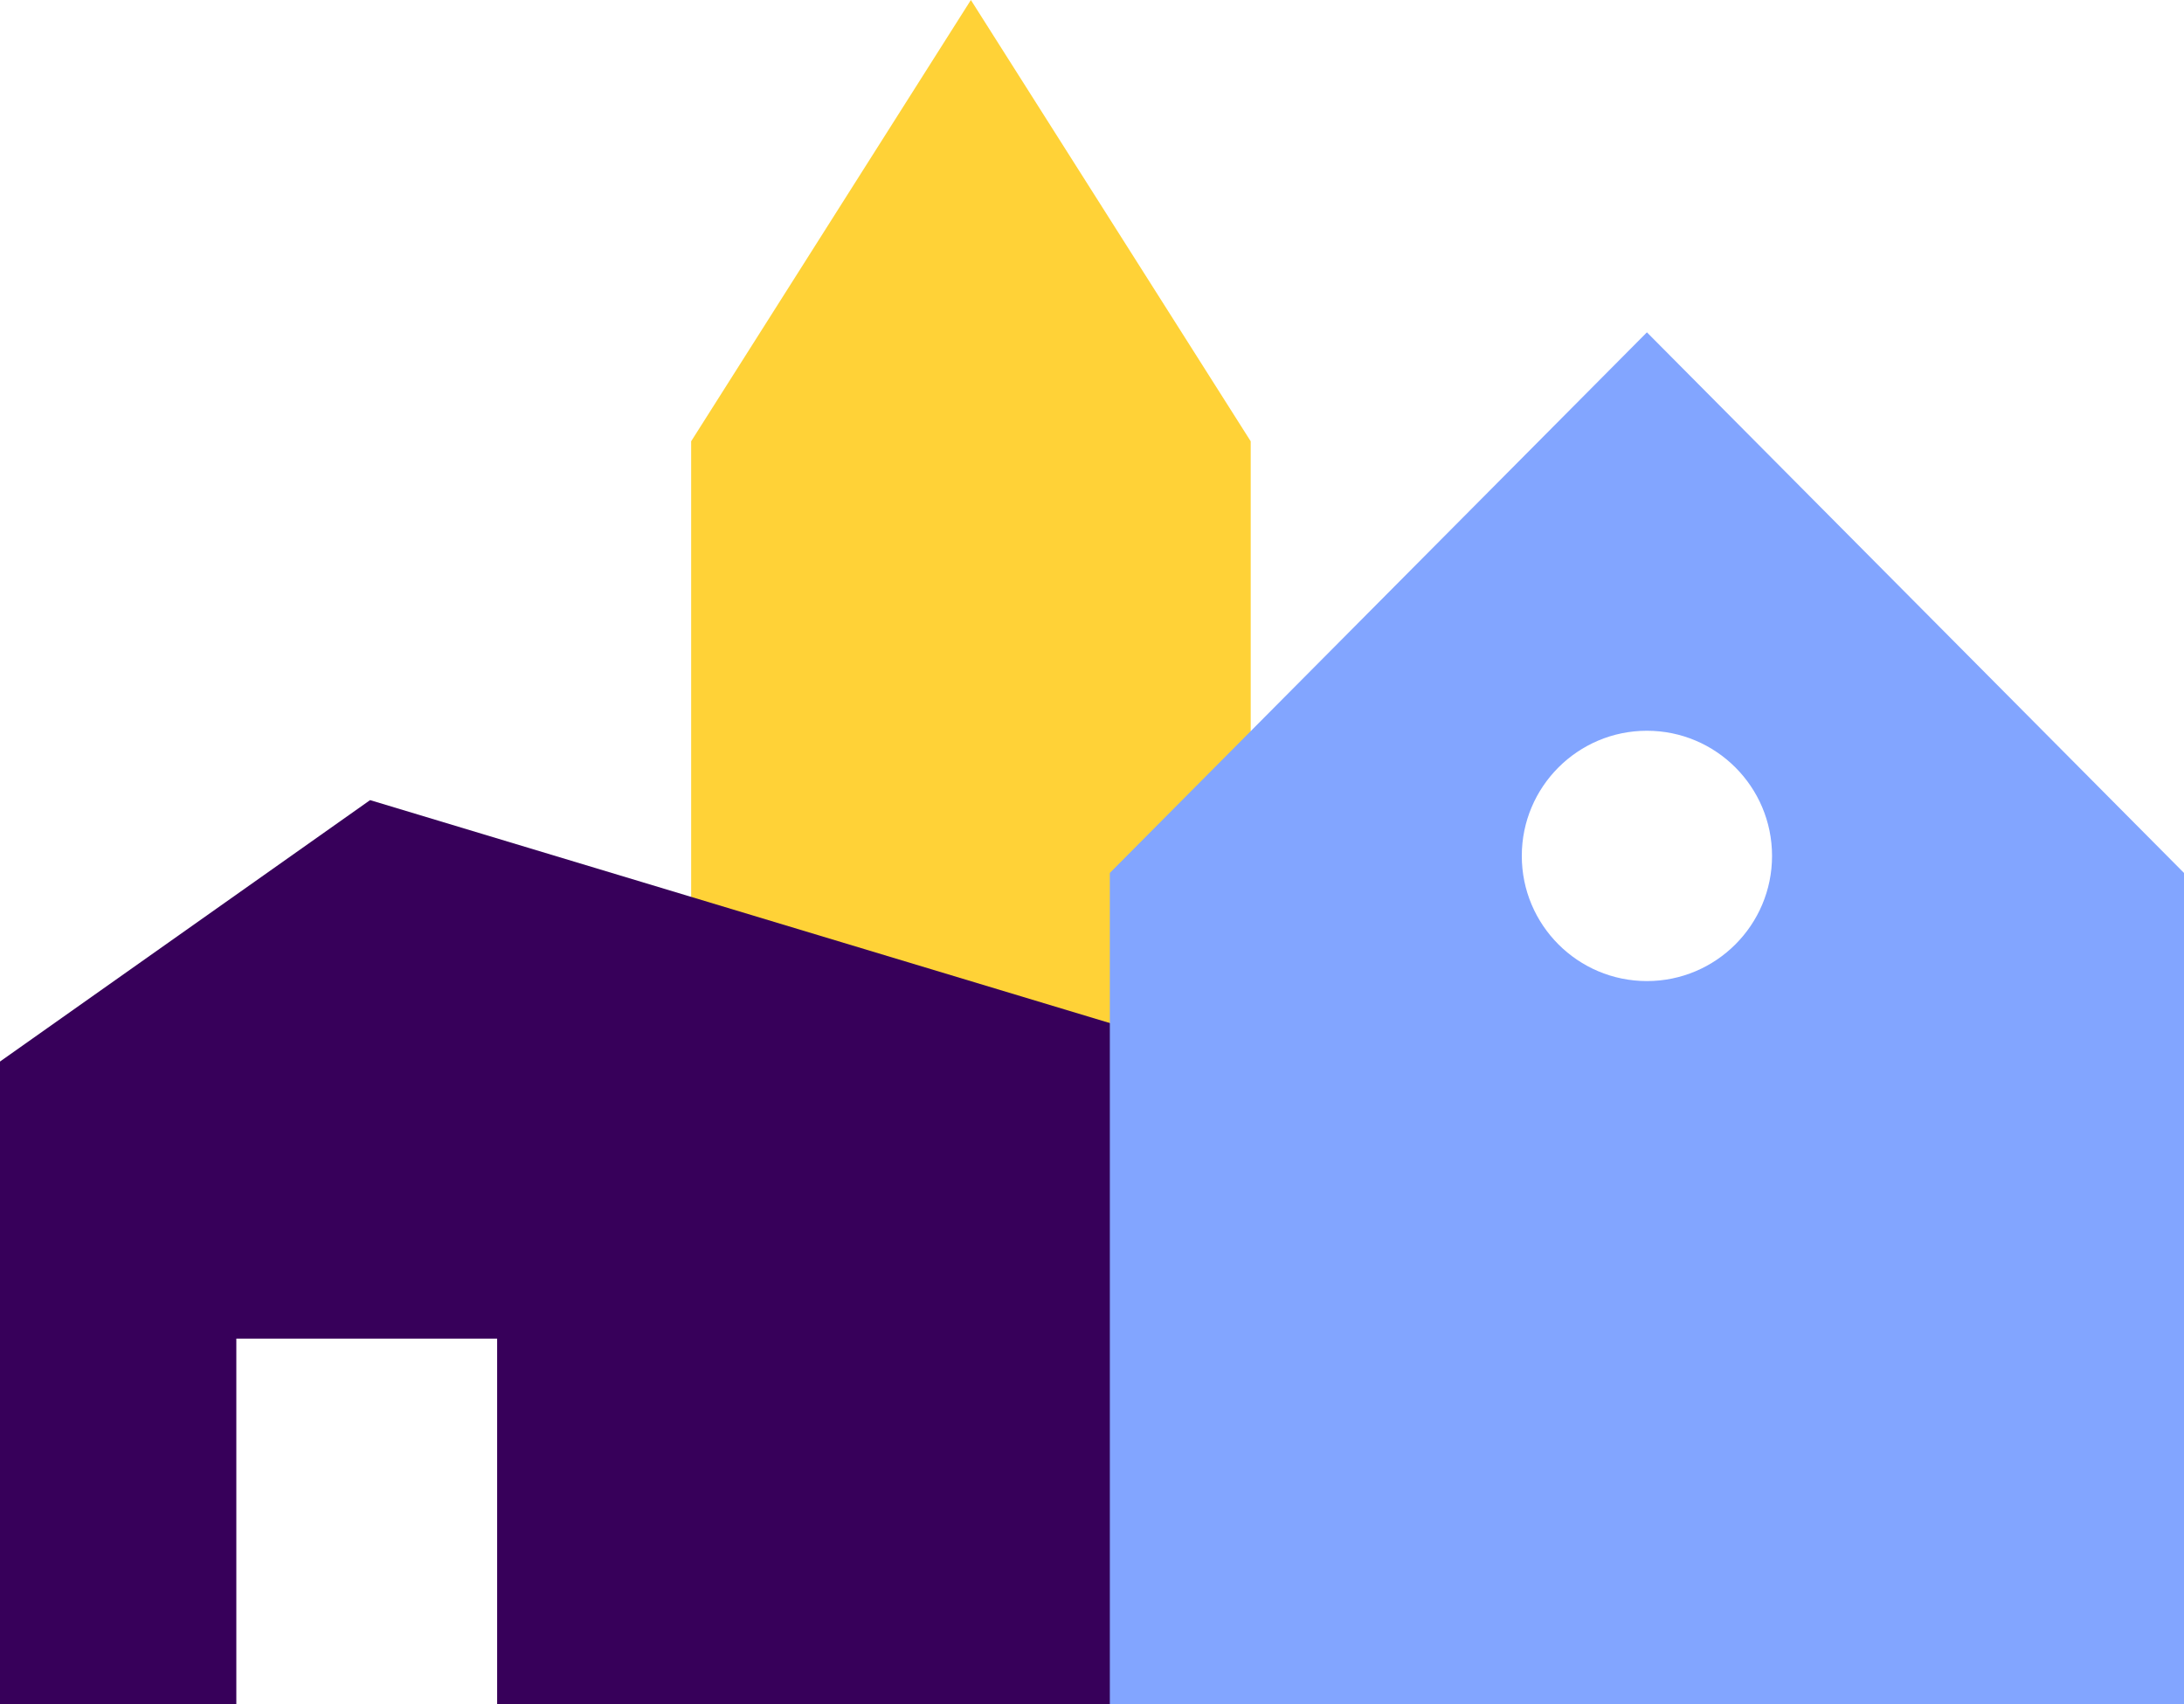
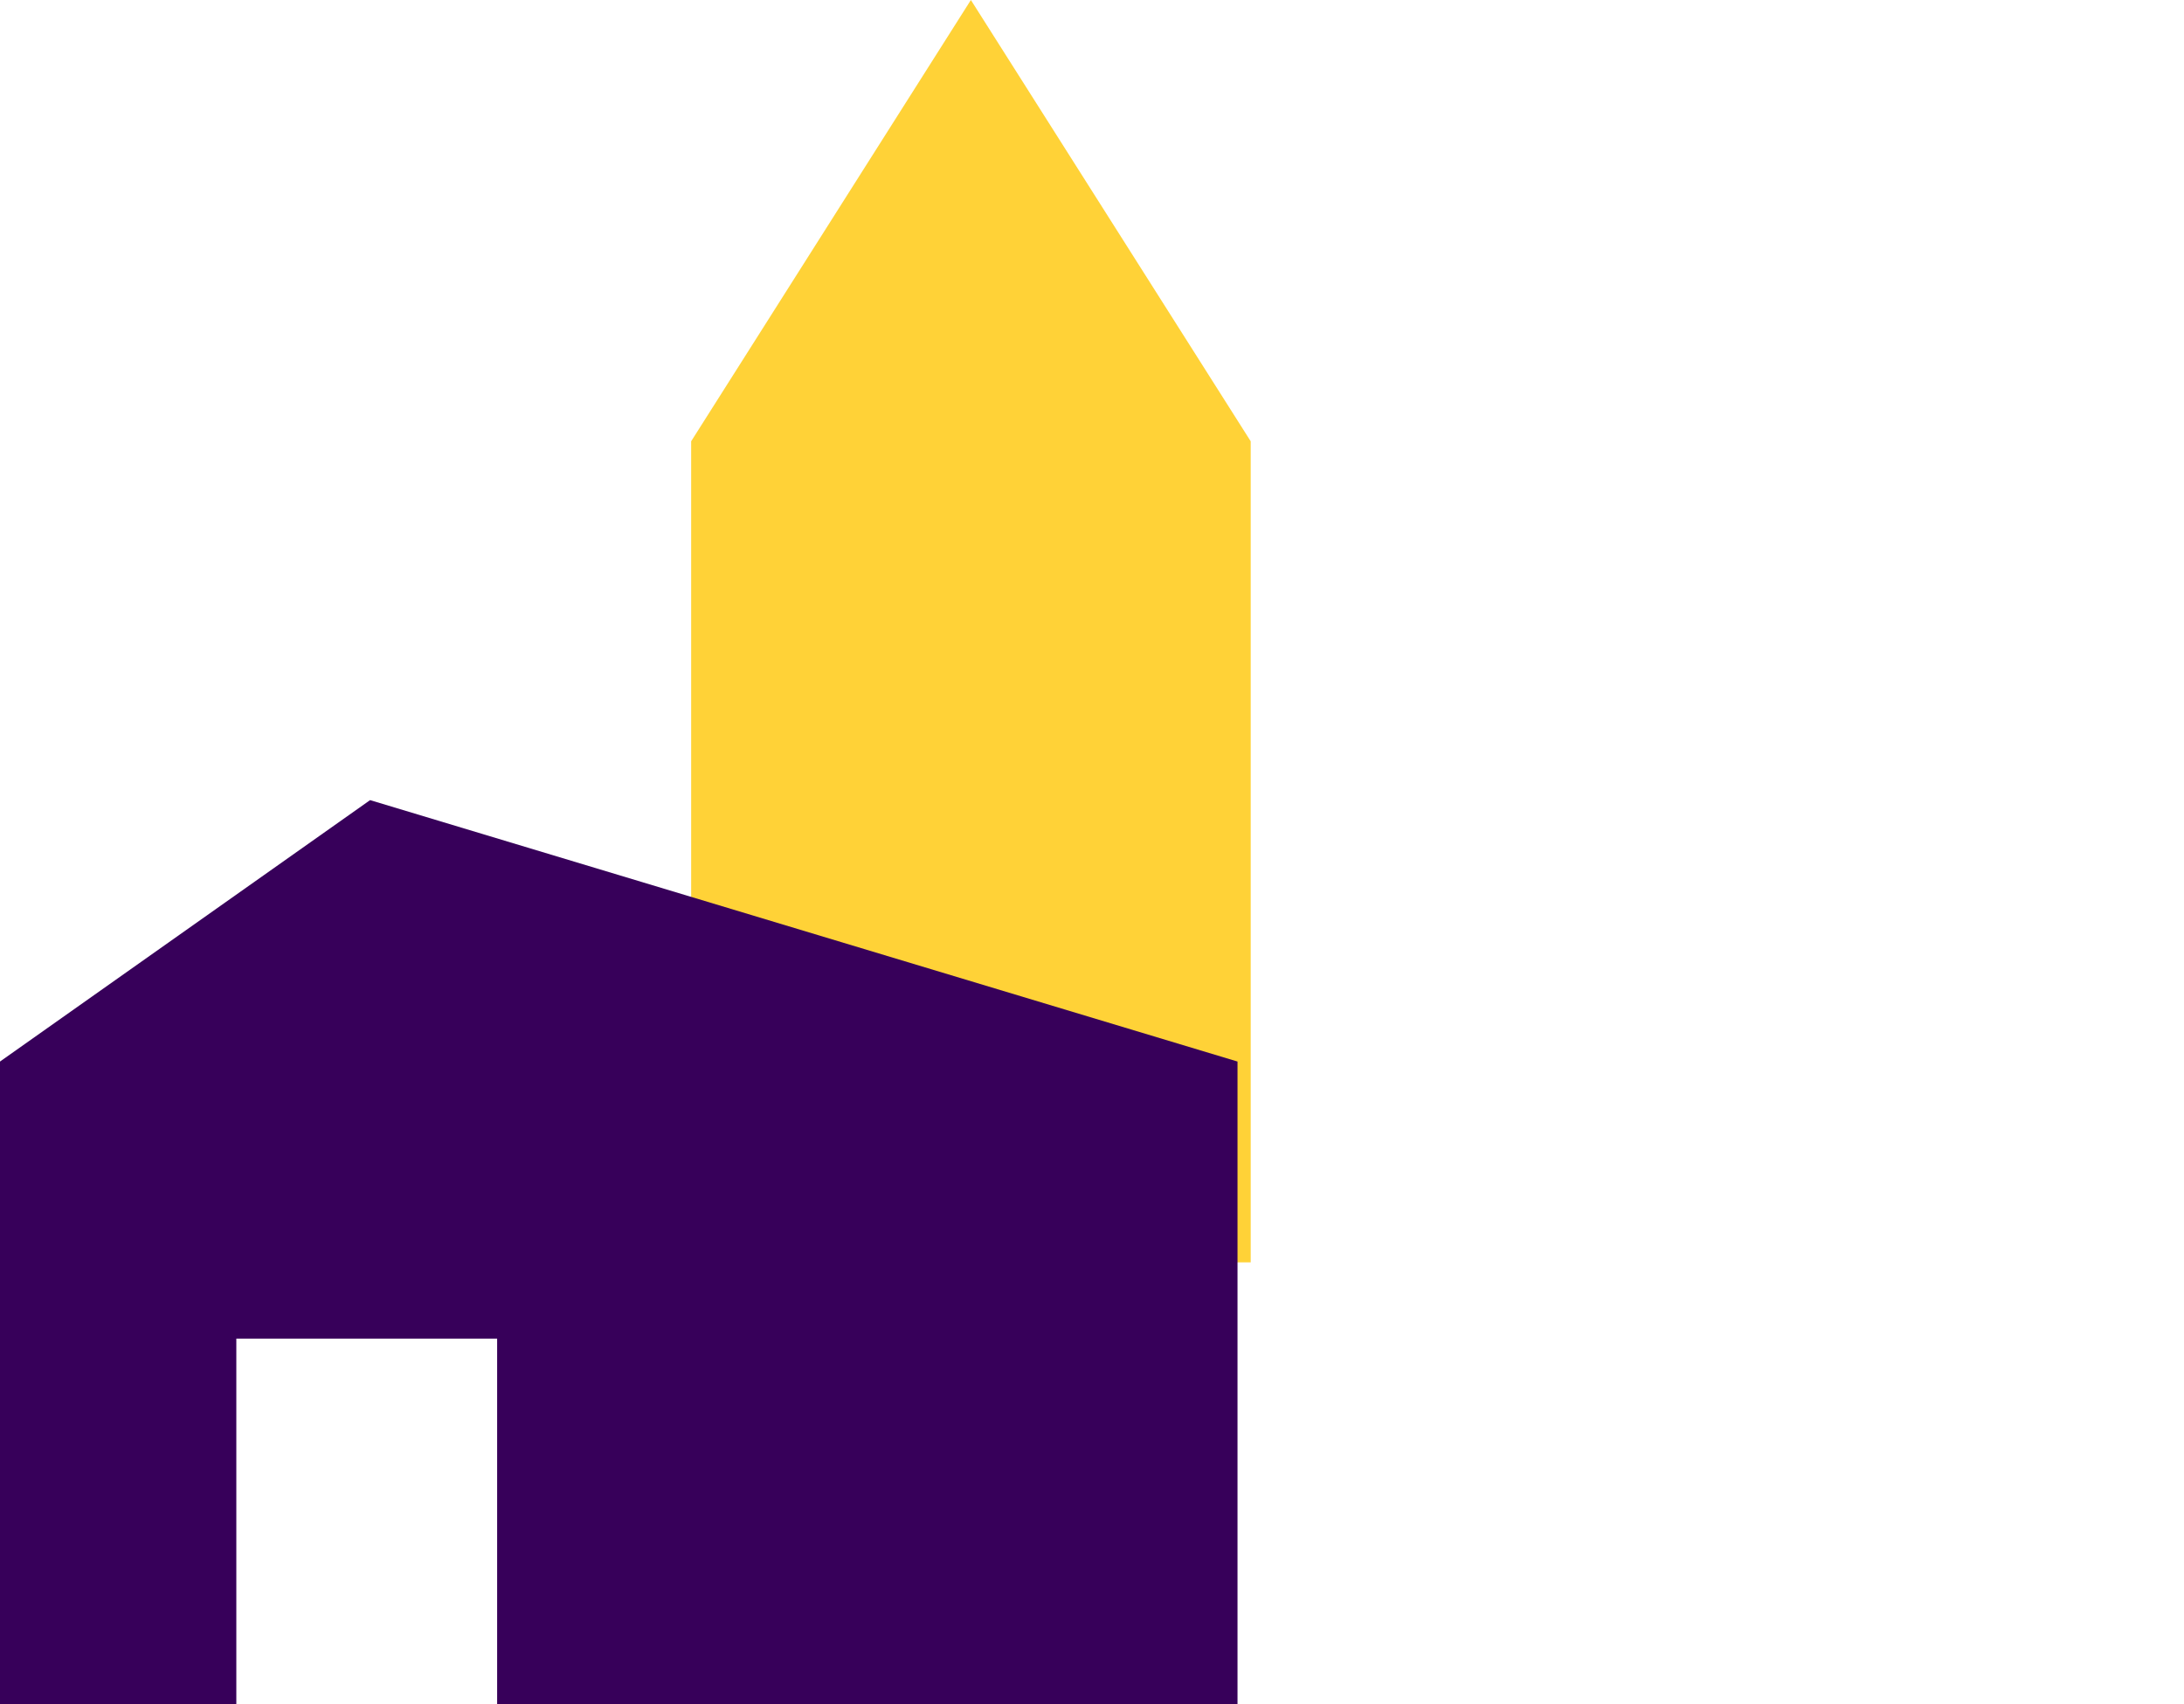
<svg xmlns="http://www.w3.org/2000/svg" id="Laag_1" viewBox="0 0 240 187.24">
  <defs>
    <style>.cls-1{fill:#ffd237;}.cls-2{fill:#37005a;}.cls-3{fill:#82a5ff;}</style>
  </defs>
  <path class="cls-1" d="m106.69,0l-30.74,48.48v90.2h61.49V48.48L106.69,0Z" />
  <polygon class="cls-2" points="40.67 87.9 0 116.62 0 187.24 25.97 187.24 25.97 147.06 54.63 147.06 54.63 187.24 135.99 187.24 135.99 116.62 40.67 87.9" />
-   <path class="cls-3" d="m180.98,36.51l-59.02,59.39v91.34h118.04v-91.34l-59.02-59.39Zm0,71.27c-7.59,0-13.75-6.16-13.75-13.75s6.16-13.75,13.75-13.75,13.75,6.16,13.75,13.75-6.16,13.75-13.75,13.75Z" />
</svg>